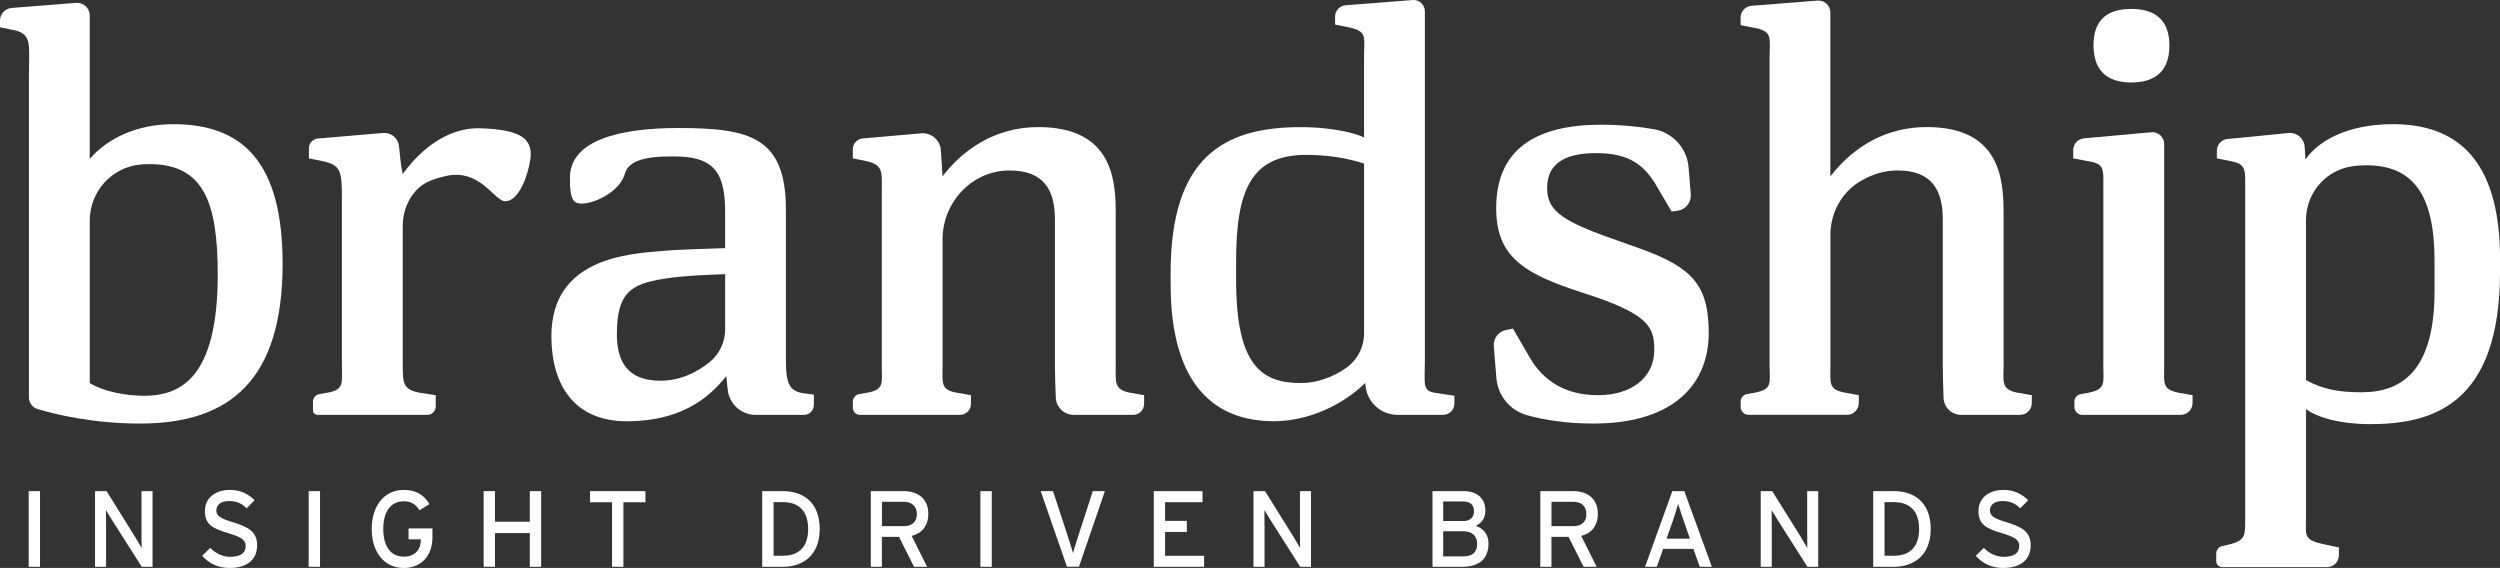
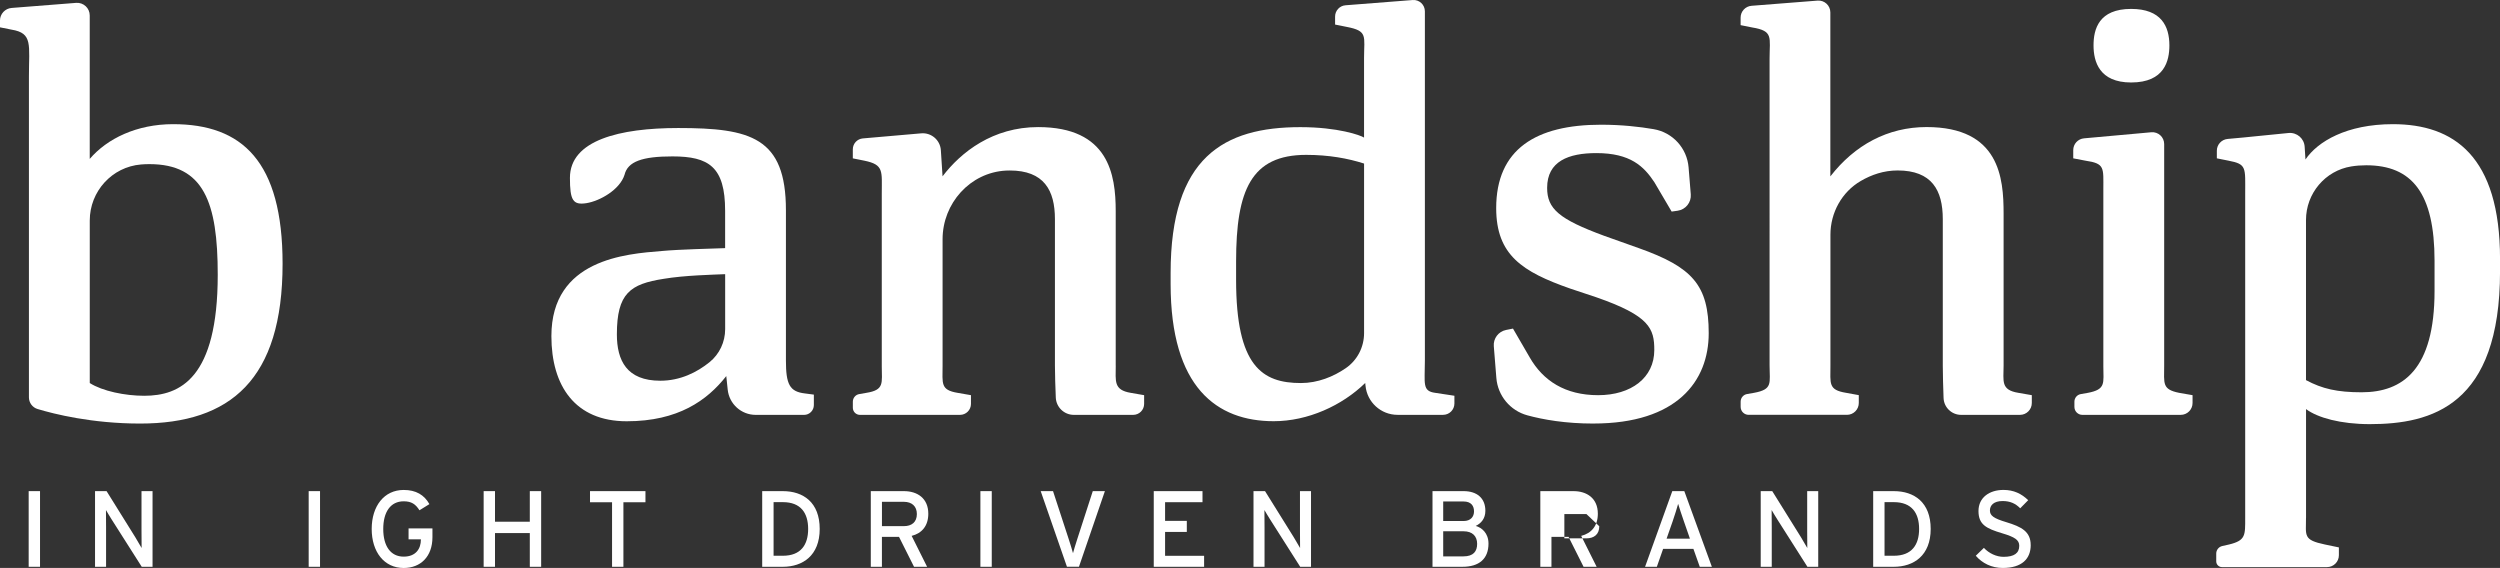
<svg xmlns="http://www.w3.org/2000/svg" id="Ebene_2" data-name="Ebene 2" viewBox="0 0 872.02 198.11">
  <rect x="0" y="0" width="872.02" height="198.11" fill="#333333" stroke="none" />
  <defs>
    <style>
      .cls-1 {
        fill: #ffffff;
      }

      .cls-2 {
        fill: #ffffff;
      }
    </style>
  </defs>
  <g id="brandship_Logo" data-name="brandship Logo">
    <g id="Ebene_1-2" data-name="Ebene 1">
      <g>
        <path class="cls-2" d="M13.96,197.7h-3.96v-26.39h3.96v26.39Z" />
        <path class="cls-2" d="M53.21,197.7h-3.77l-10.52-16.55c-.64-.98-1.55-2.56-1.96-3.24,0,.98.04,4.64.04,6.11v13.69h-3.85v-26.39h4.03l10.03,16.1c.68,1.09,1.81,3.05,2.19,3.73,0-.98-.04-4.75-.04-6.22v-13.61h3.85v26.39Z" />
-         <path class="cls-2" d="M89.69,190.12c0,4.75-3.02,7.99-9.77,7.99-3.85,0-7.16-1.66-9.39-4.26l2.83-2.75c1.77,1.92,4.37,3.13,6.86,3.13,3.69,0,5.47-1.28,5.47-3.85,0-2.04-1.55-3.05-5.96-4.37-5.58-1.66-8.26-3.05-8.26-7.77s3.85-7.35,8.71-7.35c3.58,0,6.3,1.32,8.63,3.58l-2.79,2.83c-1.66-1.7-3.54-2.53-6.15-2.53-3.09,0-4.41,1.51-4.41,3.28s1.21,2.75,5.77,4.11c5.2,1.58,8.45,3.24,8.45,7.96Z" />
        <path class="cls-2" d="M111.63,197.7h-3.96v-26.39h3.96v26.39Z" />
        <path class="cls-2" d="M150.84,187.37c0,6.79-4.15,10.75-10.03,10.75-6.82,0-11.16-5.62-11.16-13.61s4.34-13.61,11.16-13.61c4.3,0,7.16,1.73,8.97,4.94l-3.47,2.15c-1.36-2.15-2.79-3.13-5.5-3.13-4.6,0-7.13,3.73-7.13,9.65s2.53,9.65,7.13,9.65c4.3,0,6-2.83,6-5.92v-.11h-4.3v-3.81h8.33v3.05Z" />
        <path class="cls-2" d="M188.76,197.7h-3.96v-11.76h-12.14v11.76h-3.96v-26.39h3.96v10.67h12.14v-10.67h3.96v26.39Z" />
        <path class="cls-2" d="M225.14,175.19h-7.69v22.51h-3.96v-22.51h-7.69v-3.88h19.34v3.88Z" />
        <path class="cls-2" d="M285.92,184.5c0,9.31-5.96,13.2-12.86,13.2h-7.2v-26.39h7.2c7.09,0,12.86,3.88,12.86,13.2ZM281.89,184.5c0-5.54-2.56-9.35-8.82-9.35h-3.24v18.7h3.24c6.26,0,8.82-3.81,8.82-9.35Z" />
        <path class="cls-2" d="M323.8,179.19c0,4.22-2.22,6.82-5.81,7.73l5.39,10.78h-4.56l-5.24-10.44h-5.96v10.44h-3.88v-26.39h11.58c4.6,0,8.48,2.45,8.48,7.88ZM319.81,179.3c0-2.75-1.81-4.26-4.49-4.26h-7.69v8.48h7.69c2.64,0,4.49-1.36,4.49-4.22Z" />
        <path class="cls-2" d="M345.93,197.7h-3.96v-26.39h3.96v26.39Z" />
        <path class="cls-2" d="M385.4,171.3l-9.05,26.39h-4.19l-9.16-26.39h4.3l5.5,16.82c.49,1.54,1.24,3.88,1.47,4.83.23-.94.98-3.32,1.47-4.86l5.43-16.78h4.22Z" />
        <path class="cls-2" d="M420.01,197.7h-17.57v-26.39h17v3.85h-13.05v6.52h7.58v3.85h-7.58v8.33h13.61v3.85Z" />
        <path class="cls-2" d="M457.29,197.7h-3.77l-10.52-16.55c-.64-.98-1.55-2.56-1.96-3.24,0,.98.04,4.64.04,6.11v13.69h-3.85v-26.39h4.03l10.03,16.1c.68,1.09,1.81,3.05,2.19,3.73,0-.98-.04-4.75-.04-6.22v-13.61h3.85v26.39Z" />
        <path class="cls-2" d="M519.2,189.59c0,5.35-3.28,8.11-9.05,8.11h-10.48v-26.39h10.86c4.6,0,7.58,2.41,7.58,6.86,0,2.68-1.43,4.34-3.36,5.28,2.07.57,4.45,2.49,4.45,6.15ZM514.15,178.39c0-1.96-1.02-3.47-3.66-3.47h-7.09v6.82h7.09c2.6,0,3.66-1.62,3.66-3.36ZM515.24,189.7c0-2.71-1.7-4.38-4.68-4.38h-7.16v8.75h7.05c3.51,0,4.79-1.77,4.79-4.37Z" />
-         <path class="cls-2" d="M557.34,179.19c0,4.22-2.22,6.82-5.81,7.73l5.39,10.78h-4.56l-5.24-10.44h-5.96v10.44h-3.88v-26.39h11.58c4.6,0,8.48,2.45,8.48,7.88ZM553.35,179.3c0-2.75-1.81-4.26-4.49-4.26h-7.69v8.48h7.69c2.64,0,4.49-1.36,4.49-4.22Z" />
+         <path class="cls-2" d="M557.34,179.19c0,4.22-2.22,6.82-5.81,7.73l5.39,10.78h-4.56l-5.24-10.44h-5.96v10.44h-3.88v-26.39h11.58c4.6,0,8.48,2.45,8.48,7.88ZM553.35,179.3h-7.69v8.48h7.69c2.64,0,4.49-1.36,4.49-4.22Z" />
        <path class="cls-2" d="M597.11,197.7h-4.22l-2.22-6.26h-10.56l-2.19,6.26h-4.11l9.5-26.39h4.19l9.61,26.39ZM589.46,187.89l-2.11-6.07c-.64-1.88-1.7-4.94-2-6.07-.3,1.13-1.24,4.15-1.92,6.11l-2.11,6.03h8.14Z" />
        <path class="cls-2" d="M634.21,197.7h-3.77l-10.52-16.55c-.64-.98-1.55-2.56-1.96-3.24,0,.98.04,4.64.04,6.11v13.69h-3.85v-26.39h4.03l10.03,16.1c.68,1.09,1.81,3.05,2.19,3.73,0-.98-.04-4.75-.04-6.22v-13.61h3.85v26.39Z" />
        <path class="cls-2" d="M673.44,184.5c0,9.31-5.96,13.2-12.86,13.2h-7.2v-26.39h7.2c7.09,0,12.86,3.88,12.86,13.2ZM669.4,184.5c0-5.54-2.56-9.35-8.82-9.35h-3.24v18.7h3.24c6.26,0,8.82-3.81,8.82-9.35Z" />
        <path class="cls-2" d="M708.33,190.12c0,4.75-3.02,7.99-9.77,7.99-3.85,0-7.16-1.66-9.39-4.26l2.83-2.75c1.77,1.92,4.37,3.13,6.86,3.13,3.69,0,5.47-1.28,5.47-3.85,0-2.04-1.55-3.05-5.96-4.37-5.58-1.66-8.26-3.05-8.26-7.77s3.85-7.35,8.71-7.35c3.58,0,6.3,1.32,8.63,3.58l-2.79,2.83c-1.66-1.7-3.54-2.53-6.15-2.53-3.09,0-4.41,1.51-4.41,3.28s1.21,2.75,5.77,4.11c5.2,1.58,8.45,3.24,8.45,7.96Z" />
      </g>
    </g>
    <g>
      <path class="cls-1" d="M48.88,147.74c-16.83,0-30.08-3.35-35.77-5.07-1.79-.54-3.02-2.19-3.02-4.06V26.7c0-11.11,1.42-15.15-6.06-16.36l-4.04-.81v-2.37C0,4.85,1.78,2.94,4.08,2.77L26.57,1c2.56-.19,4.73,1.83,4.73,4.39v50.04c6.06-7.07,16.36-12.12,29.09-12.12,24.04,0,38.18,12.93,38.18,48.68,0,40.4-18.18,55.75-49.69,55.75ZM52.11,57.25c-1.01,0-1.98.04-2.92.12-10.13.84-17.88,9.38-17.88,19.55v56.69c4.44,2.83,12.32,4.44,18.99,4.44,12.52,0,25.65-6.06,25.65-42.22,0-25.25-4.85-38.58-23.84-38.58Z" />
-       <path class="cls-1" d="M140.48,126.94c0,6.67,0,9.09,6.26,10.1l5.25.81v3.93c0,1.62-1.32,2.94-2.94,2.94h-38.29c-.88,0-1.59-.71-1.59-1.59v-3.01c0-1.31.94-2.43,2.23-2.65l2.41-.42c6.46-1.01,5.45-3.43,5.45-10.3v-56.96c0-10.3-.2-12.32-7.47-13.74l-4.04-.81v-3.5c0-1.79,1.37-3.28,3.15-3.43l22.72-1.93c2.81-.24,5.29,1.83,5.56,4.64.31,3.3.63,6.62,1.29,9.68,9.29-12.73,19.6-16.18,26.87-15.96,13.48.41,17.78,3.23,17.78,9.09,0,3.84-3.23,16.36-8.89,16.36-3.84,0-8.73-11.58-20.81-8.77-3.54.83-6.77,1.8-9.29,4.07-3.72,3.35-5.66,8.25-5.66,13.25v48.21Z" />
      <path class="cls-1" d="M280.46,144.71h-16.87c-5.02,0-9.23-3.79-9.76-8.79l-.5-4.74c-6.67,8.48-16.77,15.76-34.74,15.76s-26.26-12.32-26.26-29.69c0-26.87,26.06-28.68,38.38-29.69,6.67-.61,17.37-.81,22.22-1.01v-13.01c0-15.35-5.66-18.99-18.38-18.99-10.6,0-15.58,1.82-16.7,6.39-1.61,5.21-8.6,9.18-13.31,9.92s-5.74-1.02-5.74-8.84c0-13.13,17.37-17.37,37.77-17.37,25.25,0,37.57,3.23,37.57,28.68v52.4c0,8.28,1.25,10.91,6.71,11.51l3.03.4v3.65c0,1.89-1.53,3.42-3.42,3.42ZM252.94,95.63c-4.44.2-14.14.4-21.41,1.62-11.72,1.82-16.36,5.05-16.36,19.39,0,9.09,3.43,16.16,15.15,16.16,6.99,0,12.81-2.95,17.17-6.47,3.47-2.8,5.45-7.05,5.45-11.51v-19.19Z" />
      <path class="cls-1" d="M389.18,127.54c0,5.45-.81,8.48,5.25,9.49l4.65.81v3.05c0,2.11-1.71,3.82-3.82,3.82h-20.69c-3.38,0-6.16-2.66-6.3-6.04-.15-3.58-.3-8.02-.3-11.12v-51.11c0-10.1-3.84-16.97-15.76-16.97-.44,0-.87.01-1.3.03-12.52.66-22.13,11.41-22.13,23.95v44.09c0,6.26-.81,8.48,5.25,9.49l4.65.81v3.05c0,2.11-1.71,3.82-3.82,3.82h-34.91c-1.36,0-2.47-1.11-2.47-2.47v-2.13c0-1.31.94-2.43,2.23-2.65l2.41-.42c6.46-1.01,5.45-3.43,5.45-9.29v-60.19c0-7.88.81-10.1-6.06-11.51l-4.04-.81v-3.15c0-1.99,1.52-3.64,3.5-3.81l20.35-1.77c3.53-.31,6.63,2.35,6.86,5.89l.59,9.1c6.46-8.48,17.57-17.17,33.33-17.17,24.64,0,27.07,16.56,27.07,29.29v53.93Z" />
      <path class="cls-1" d="M497.01,125.72c0,8.08-1.01,10.71,3.63,11.31l6.67,1.01v2.71c0,2.18-1.77,3.95-3.95,3.95h-15.88c-5.79,0-10.62-4.39-11.18-10.15-.03-.32-.06-.64-.1-.96-8.08,7.88-20,13.33-31.92,13.33-19.8,0-35.96-11.72-35.96-47.87v-3.84c0-40.4,18.58-50.86,45.25-50.86,13.13,0,21.01,2.83,22.22,3.64v-27.7c0-7.68,1.42-9.49-6.06-10.91l-4.04-.81v-2.79c0-2.07,1.6-3.79,3.66-3.94L492.77.01c2.29-.17,4.24,1.64,4.24,3.94v121.77ZM475.8,57.05c-5.66-1.82-12.32-3.03-20.2-3.03-19.19,0-24.44,12.32-24.44,37.17v6.46c0,30.1,9.09,35.96,22.62,35.96,5.88,0,11.36-2.24,15.65-5.2,4.01-2.76,6.37-7.34,6.37-12.2v-59.15Z" />
      <path class="cls-2" d="M638.47,61.49c8.48-10.91,20-17.17,33.53-17.17,25.45,0,26.87,17.78,26.87,30.1v53.12c0,5.45-1.07,8.48,5.19,9.49l4.65.81v2.74c0,2.28-1.85,4.13-4.13,4.13h-20.53c-3.29,0-6-2.6-6.12-5.89-.13-3.61-.27-8.13-.27-11.28v-51.11c0-10.1-3.84-16.97-15.76-16.97-4.84,0-9.12,1.5-12.82,3.65-6.65,3.86-10.61,11.09-10.61,18.77v45.65c0,6.26-.81,8.48,5.45,9.49l4.44.81v2.74c0,2.28-1.85,4.13-4.13,4.13h-34.3c-1.53,0-2.78-1.24-2.78-2.78v-1.82c0-1.31.94-2.43,2.23-2.65l2.41-.42c6.67-1.21,5.45-3.43,5.45-9.49V20.49c0-7.47,1.42-9.7-6.06-10.91l-4.04-.81v-2.63c0-2.16,1.67-3.96,3.82-4.12l23.05-1.81c2.39-.18,4.43,1.72,4.43,4.12v57.16Z" />
      <path class="cls-2" d="M754.88,127.54c0,6.26-.81,8.28,5.25,9.49l4.65.81v2.74c0,2.28-1.85,4.13-4.13,4.13h-34.3c-1.53,0-2.78-1.24-2.78-2.78v-1.82c0-1.31.94-2.43,2.23-2.65l2.41-.42c6.46-1.21,5.45-3.43,5.45-9.29v-61.61c0-7.68.61-9.09-6.26-10.1l-4.24-.81v-2.87c0-2.14,1.64-3.93,3.78-4.11l23.46-2.12c2.41-.21,4.48,1.69,4.48,4.11v77.31ZM743.37,28.77c-11.11,0-13.13-7.27-13.13-12.93s1.82-12.73,13.13-12.73c10.5,0,13.33,6.06,13.33,12.73,0,5.25-1.62,12.93-13.33,12.93Z" />
      <path class="cls-2" d="M804.35,180.64c0,6.26-1.06,7.68,6.62,9.29l4.85,1.01v2.74c0,2.28-1.85,4.13-4.13,4.13h-36.65c-1.1,0-2-.89-2-2v-2.72c0-1.26.87-2.35,2.1-2.63l2.35-.53c5.86-1.41,5.65-3.23,5.65-9.29v-113.09c0-9.09.61-10.3-5.85-11.51l-4.04-.81v-2.66c0-2.14,1.65-3.93,3.79-4.11,7.47-.63,14.1-1.42,21.22-2.07,2.91-.27,5.44,1.89,5.62,4.8l.28,4.44c4.24-6.26,14.34-12.32,30.5-12.32,21.21,0,37.37,11.11,37.37,47.06v4.24c0,46.86-23.84,53.33-45.45,53.33-10.1,0-18.18-2.22-22.22-5.25v37.95ZM849.19,90.98c0-23.63-7.88-33.33-23.83-33.33-1.85,0-3.58.14-5.2.4-9.14,1.47-15.81,9.44-15.81,18.69v55.85c5.66,3.03,10.91,4.24,19.39,4.24,14.34,0,25.45-7.88,25.45-35.35v-10.5Z" />
      <path class="cls-2" d="M555.81,147.74c-9.81,0-17.53-1.37-23.05-2.87-6-1.63-10.32-6.84-10.82-13.04l-.89-11.07c-.22-2.7,1.62-5.14,4.28-5.67l2.41-.48,5.86,10.1c4.65,8.08,12.32,13.13,23.84,13.13s19.59-6.06,19.59-15.76c0-7.47-1.62-11.92-20.2-18.38l-9.09-3.03c-16.77-5.86-25.86-11.72-25.86-28.08,0-20.6,13.94-29.09,36.56-29.09,7.18,0,13.46.71,18.36,1.55,6.64,1.13,11.65,6.63,12.19,13.34l.76,9.39c.23,2.81-1.77,5.32-4.57,5.72l-2.1.3-6.06-10.3c-3.64-5.45-8.28-10.1-20.2-10.1-9.7,0-17.17,2.83-17.17,12.12,0,7.27,4.04,10.91,20,16.77l11.92,4.24c18.79,6.67,24.44,12.93,24.44,29.69s-11.11,31.51-40.2,31.51Z" />
    </g>
  </g>
</svg>